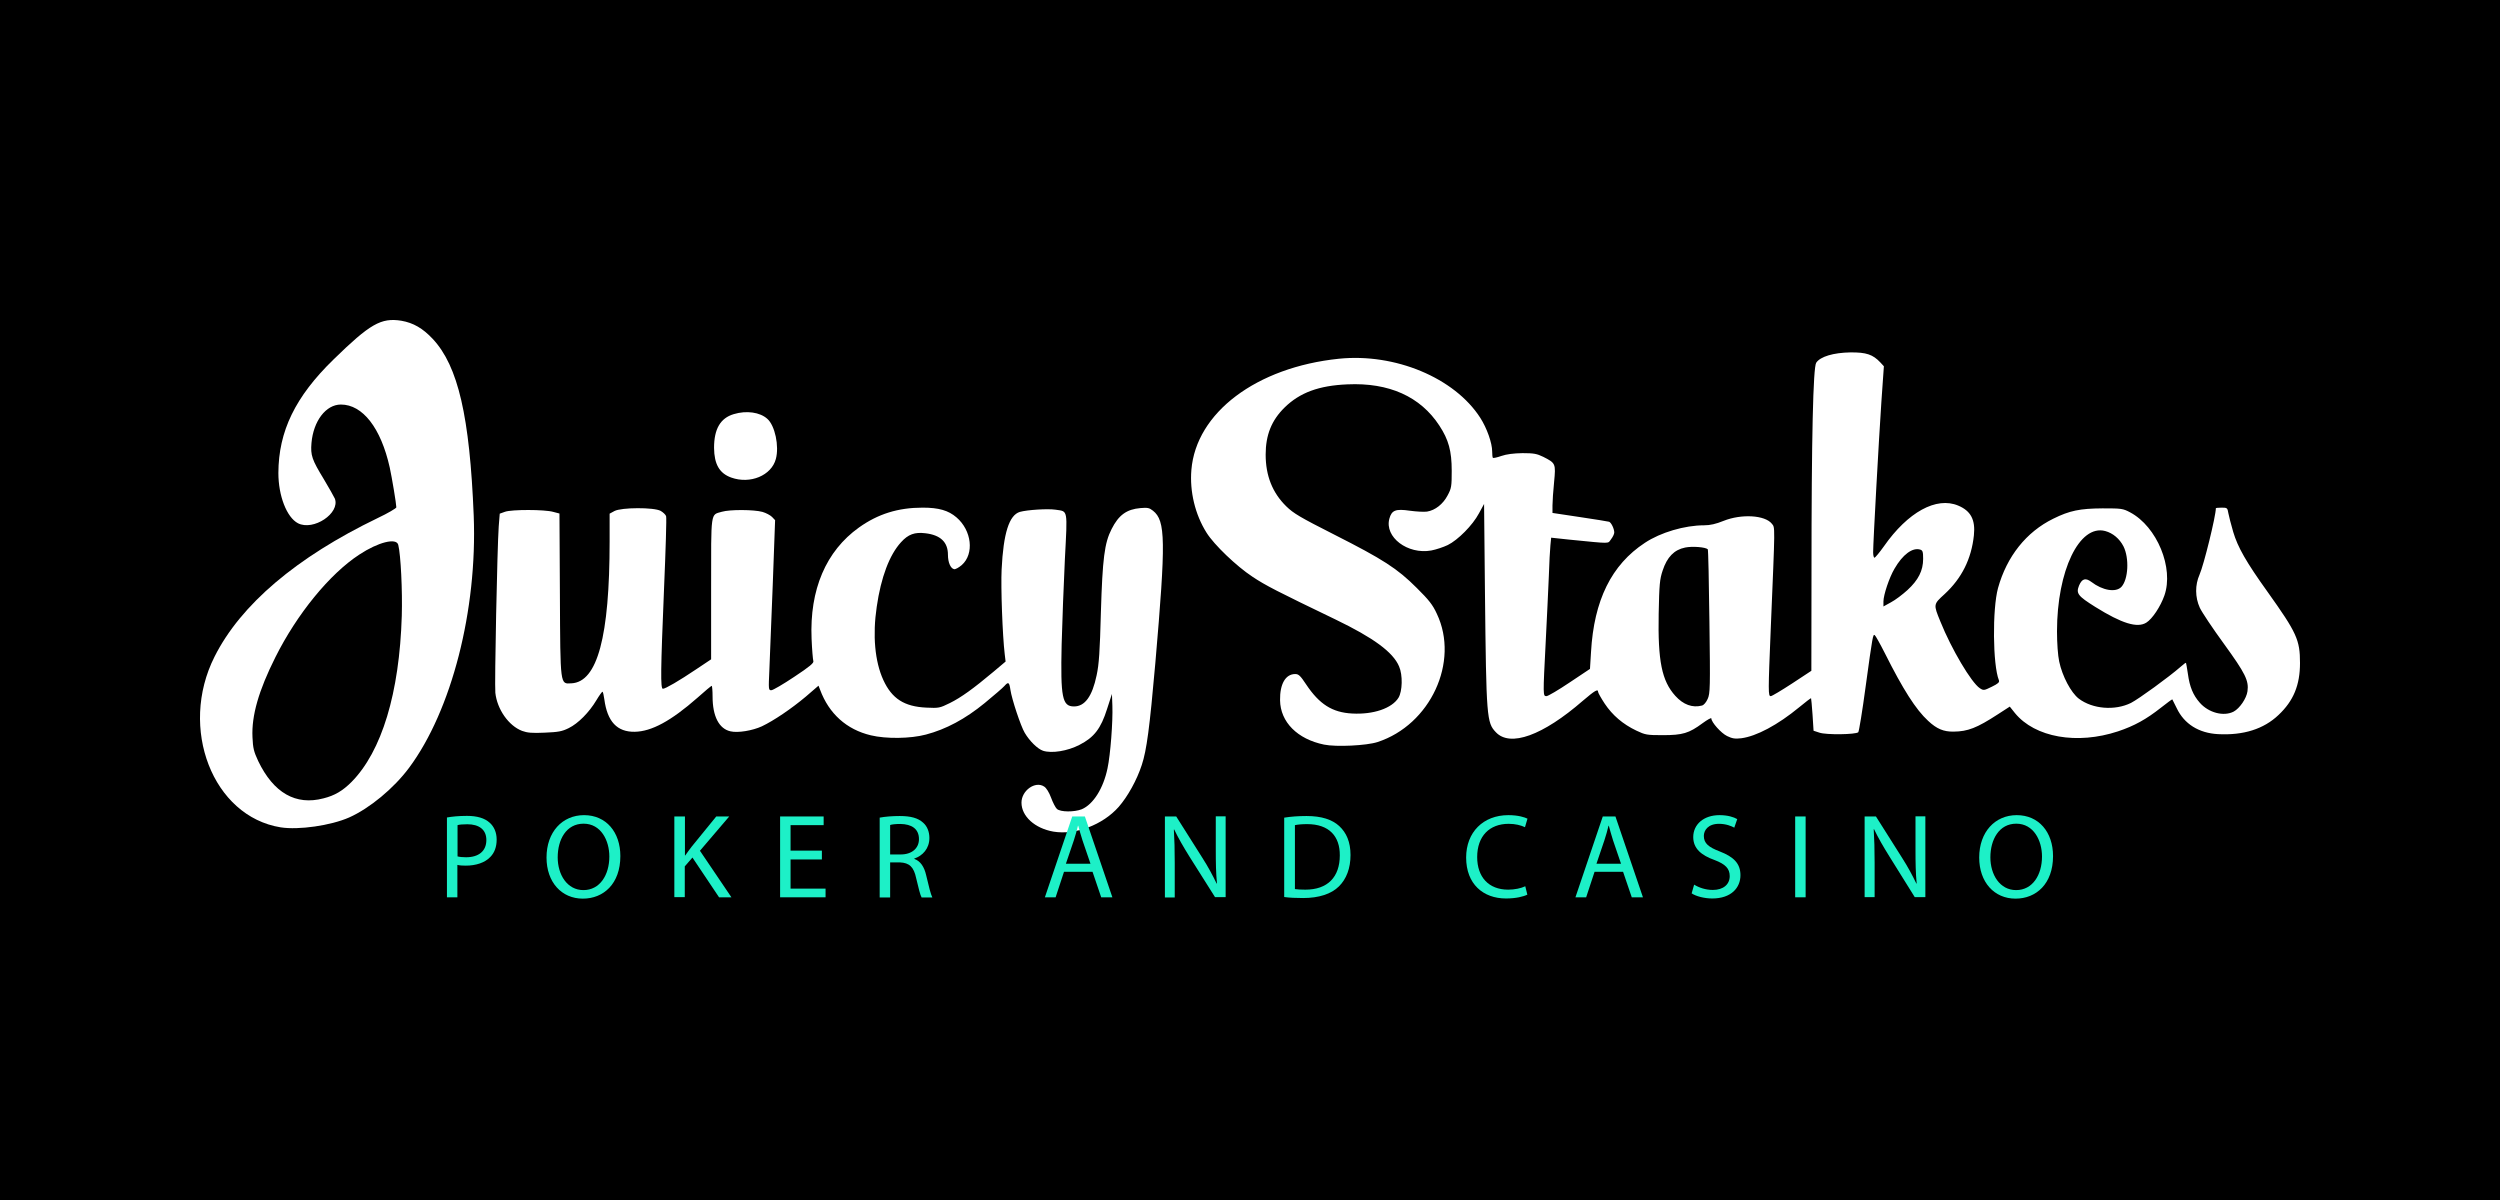
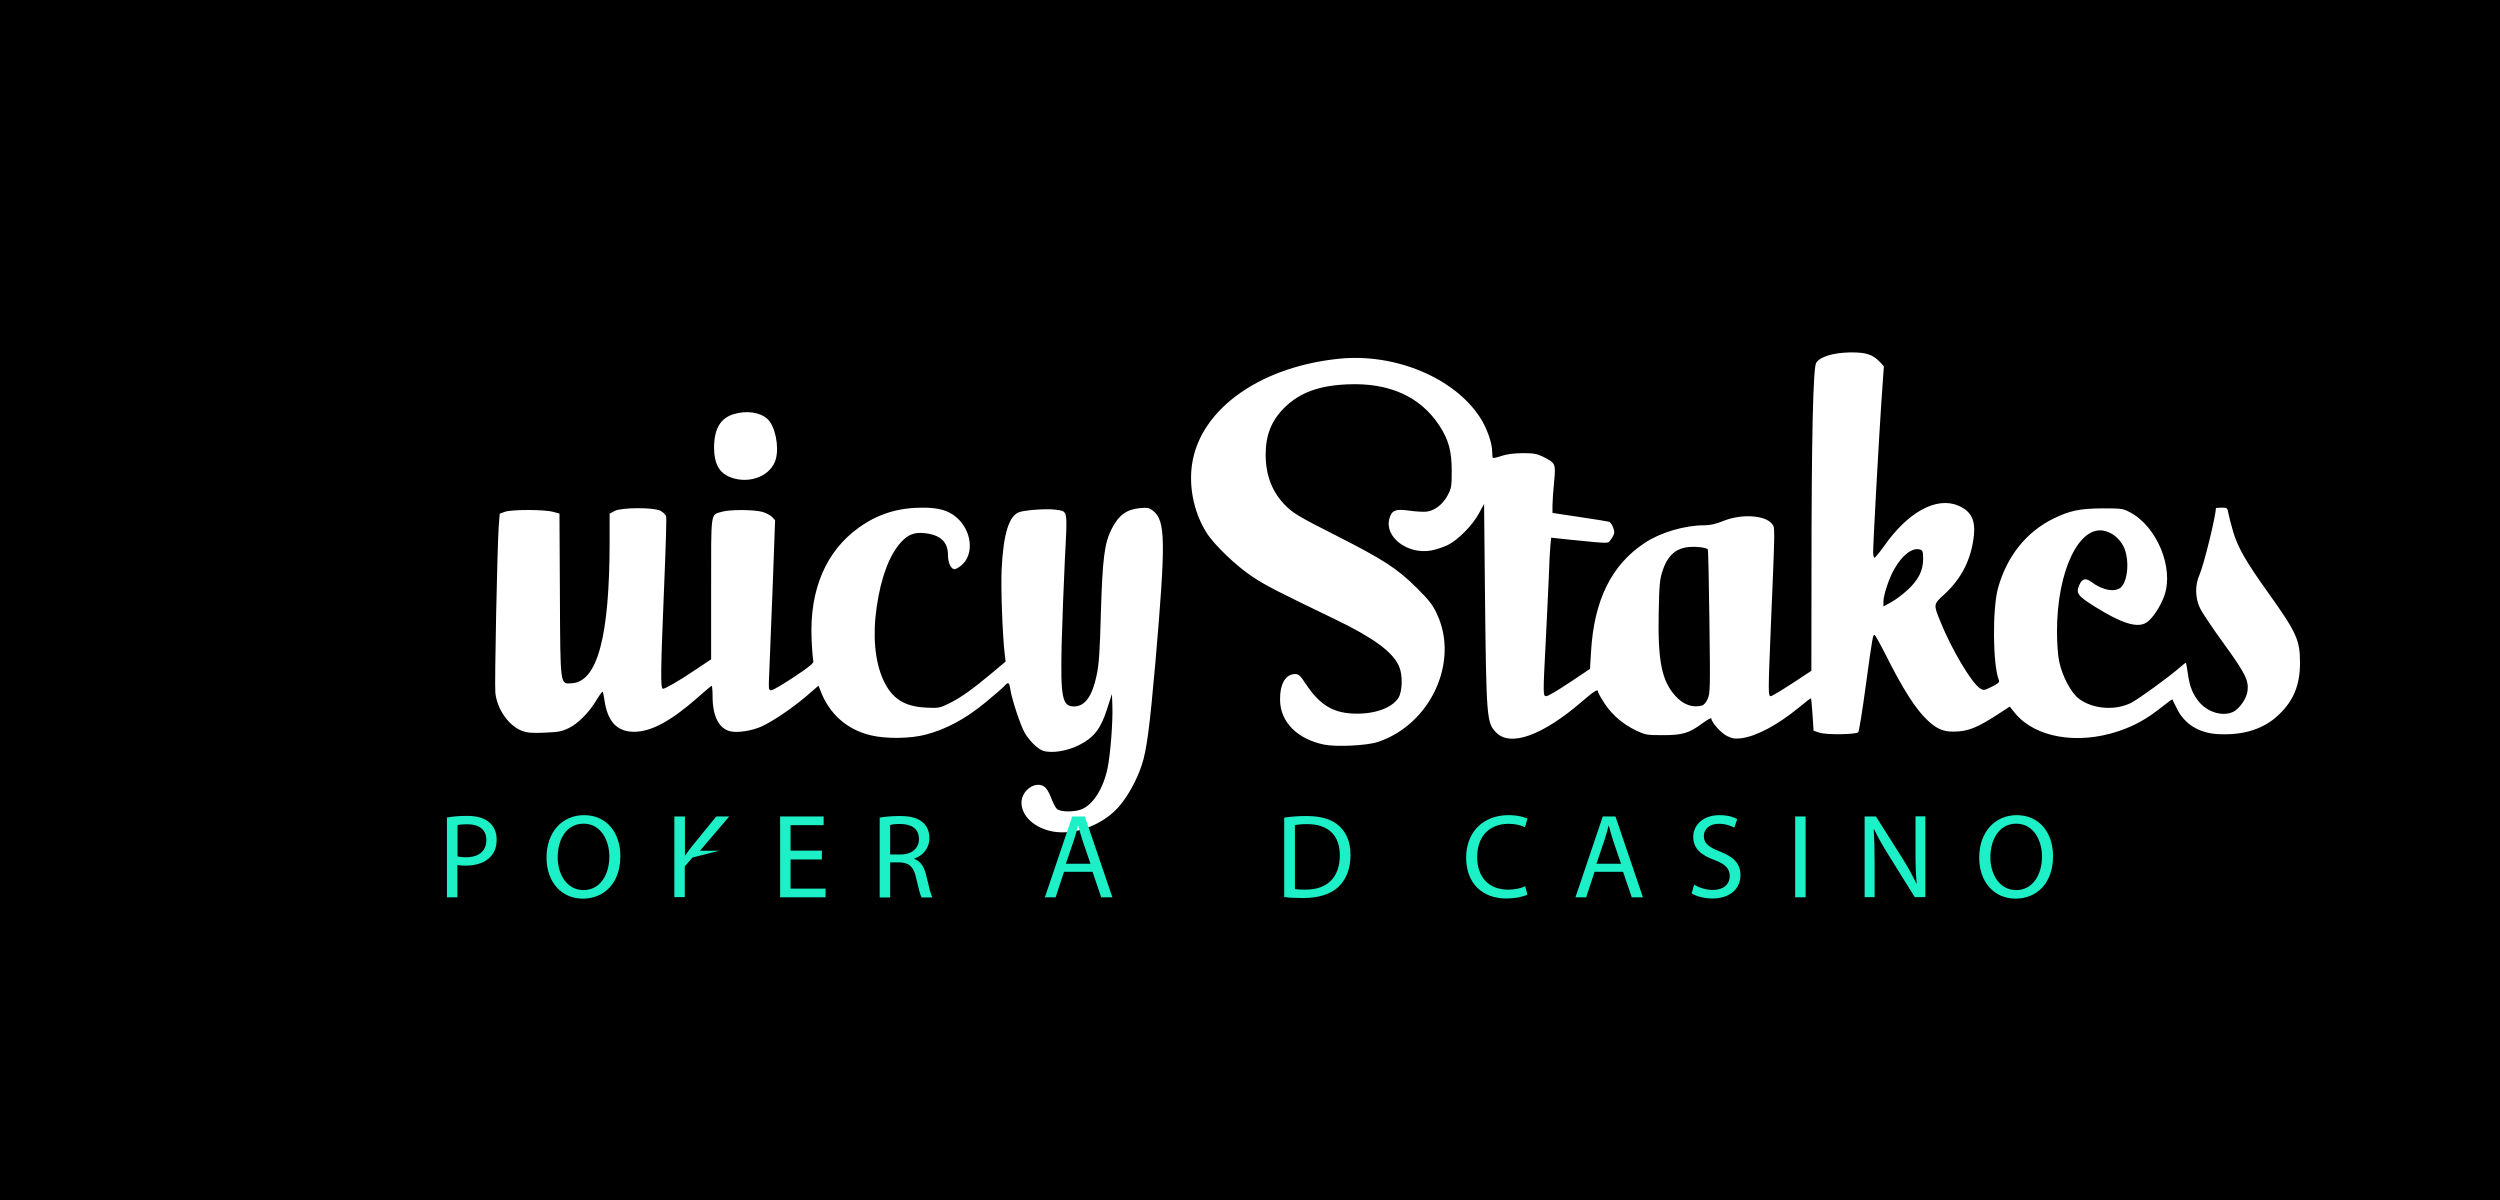
<svg xmlns="http://www.w3.org/2000/svg" width="125" height="60" viewBox="0 0 125 60" fill="none">
  <rect width="125" height="60" fill="black" />
  <path d="M52.67 41.581C51.743 41.419 51.074 40.816 51.074 40.131C51.074 39.527 51.765 39.034 52.207 39.328C52.317 39.394 52.457 39.623 52.552 39.88C52.641 40.123 52.773 40.381 52.846 40.447C53.023 40.609 53.722 40.609 54.089 40.462C54.663 40.219 55.17 39.416 55.376 38.415C55.523 37.73 55.648 36.073 55.619 35.285L55.597 34.697L55.354 35.447C55.045 36.427 54.707 36.869 53.972 37.244C53.376 37.553 52.589 37.679 52.155 37.539C51.883 37.45 51.478 37.053 51.236 36.64C51.037 36.309 50.589 34.954 50.522 34.498C50.464 34.1 50.419 34.078 50.221 34.299C50.147 34.387 49.699 34.77 49.235 35.153C48.265 35.948 47.301 36.464 46.294 36.729C45.521 36.935 44.308 36.95 43.543 36.766C42.329 36.478 41.447 35.683 41.006 34.49L40.925 34.284L40.285 34.836C39.564 35.44 38.696 36.029 38.093 36.316C37.63 36.53 36.894 36.655 36.527 36.567C35.953 36.442 35.629 35.816 35.629 34.829C35.629 34.535 35.607 34.291 35.585 34.291C35.563 34.291 35.24 34.556 34.872 34.888C33.548 36.051 32.577 36.574 31.739 36.589C30.856 36.604 30.364 36.081 30.216 34.962C30.187 34.755 30.15 34.586 30.121 34.586C30.099 34.586 29.959 34.778 29.819 35.013C29.459 35.617 28.907 36.176 28.437 36.405C28.098 36.574 27.915 36.604 27.238 36.633C26.598 36.663 26.363 36.64 26.105 36.545C25.429 36.287 24.855 35.462 24.767 34.638C24.723 34.218 24.862 27.362 24.936 26.324L24.987 25.683L25.252 25.588C25.583 25.47 27.238 25.47 27.664 25.595L27.973 25.676L27.995 29.711C28.017 34.336 28.003 34.196 28.569 34.166C29.871 34.107 30.481 31.832 30.481 27.061V25.683L30.724 25.551C31.07 25.367 32.695 25.36 33.033 25.544C33.158 25.617 33.283 25.735 33.305 25.809C33.335 25.882 33.283 27.517 33.202 29.431C33.033 33.518 33.019 34.439 33.144 34.439C33.269 34.439 33.953 34.041 34.806 33.467L35.556 32.966V29.431C35.556 25.492 35.519 25.757 36.093 25.588C36.49 25.47 37.703 25.477 38.123 25.595C38.299 25.647 38.512 25.757 38.601 25.846L38.755 26.008L38.637 29.247C38.571 31.029 38.49 32.944 38.468 33.504C38.424 34.476 38.424 34.512 38.564 34.512C38.645 34.512 39.16 34.211 39.711 33.842C40.491 33.327 40.704 33.143 40.667 33.054C40.645 32.981 40.601 32.48 40.579 31.935C40.476 29.476 41.3 27.554 42.947 26.376C43.896 25.698 44.904 25.382 46.132 25.382C46.941 25.382 47.419 25.521 47.823 25.868C48.588 26.523 48.721 27.694 48.088 28.253C47.941 28.378 47.772 28.474 47.706 28.459C47.529 28.423 47.397 28.121 47.397 27.738C47.397 27.105 47.022 26.751 46.272 26.663C45.735 26.597 45.411 26.714 45.051 27.112C44.477 27.738 44.05 28.857 43.837 30.337C43.624 31.766 43.742 33.077 44.168 34.004C44.595 34.932 45.212 35.33 46.316 35.381C46.941 35.411 46.985 35.403 47.492 35.153C48.059 34.873 48.676 34.424 49.669 33.592L50.28 33.077L50.236 32.708C50.125 31.78 50.037 29.373 50.081 28.474C50.169 26.663 50.456 25.757 50.993 25.595C51.361 25.492 52.383 25.426 52.78 25.485C53.405 25.58 53.376 25.418 53.244 27.959C53.185 29.196 53.111 31.118 53.082 32.23C53.023 34.88 53.111 35.322 53.7 35.322C54.244 35.322 54.611 34.822 54.832 33.761C54.95 33.216 54.994 32.568 55.045 30.61C55.126 27.929 55.222 27.149 55.582 26.449C55.935 25.75 56.333 25.463 57.024 25.404C57.377 25.374 57.465 25.389 57.649 25.536C58.282 26.037 58.296 27.024 57.767 33.15C57.48 36.412 57.333 37.509 57.09 38.246C56.84 39.011 56.384 39.829 55.935 40.344C55.141 41.243 53.766 41.765 52.67 41.581Z" fill="white" />
-   <path d="M14.037 41.368C10.639 40.823 8.925 36.412 10.727 32.834C12.036 30.227 14.824 27.863 18.883 25.904C19.398 25.661 19.817 25.411 19.817 25.367C19.817 25.198 19.597 23.879 19.486 23.371C19.045 21.398 18.133 20.227 17.045 20.227C16.294 20.227 15.669 21.052 15.574 22.149C15.522 22.767 15.596 22.981 16.192 23.96C16.456 24.402 16.699 24.837 16.743 24.932C17.015 25.661 15.669 26.56 14.897 26.162C14.338 25.868 13.919 24.793 13.919 23.651C13.926 21.56 14.765 19.837 16.669 17.981C18.501 16.192 19.052 15.875 20.067 16.037C20.663 16.14 21.141 16.413 21.641 16.95C22.906 18.305 23.487 20.823 23.686 25.787C23.87 30.507 22.583 35.521 20.457 38.386C19.685 39.424 18.479 40.418 17.456 40.874C16.537 41.279 14.934 41.508 14.037 41.368ZM16.177 39.917C16.736 39.777 17.133 39.542 17.574 39.1C19.089 37.568 19.972 34.652 20.089 30.794C20.126 29.535 20.038 27.738 19.913 27.244C19.825 26.876 18.913 27.105 17.964 27.73C16.478 28.703 14.853 30.698 13.772 32.856C12.933 34.527 12.573 35.786 12.624 36.861C12.647 37.406 12.691 37.583 12.911 38.054C13.676 39.645 14.787 40.285 16.177 39.917Z" fill="white" />
  <path d="M66.202 37.23C64.871 36.957 64.018 36.103 64.003 35.013C63.989 34.203 64.275 33.702 64.761 33.702C64.93 33.702 65.018 33.783 65.305 34.218C65.967 35.212 66.614 35.624 67.607 35.676C68.666 35.735 69.593 35.418 69.924 34.888C70.122 34.564 70.144 33.747 69.953 33.319C69.652 32.605 68.674 31.891 66.769 30.971C63.849 29.564 63.283 29.277 62.621 28.835C61.826 28.312 60.701 27.237 60.326 26.633C59.752 25.72 59.48 24.572 59.569 23.497C59.804 20.632 62.819 18.364 66.945 17.937C69.747 17.65 72.726 18.887 74.013 20.89C74.344 21.405 74.609 22.149 74.609 22.576C74.609 22.731 74.623 22.871 74.645 22.893C74.668 22.915 74.859 22.871 75.072 22.797C75.329 22.709 75.675 22.665 76.124 22.657C76.69 22.657 76.844 22.687 77.161 22.841C77.786 23.158 77.793 23.18 77.705 24.1C77.661 24.535 77.624 25.065 77.624 25.271V25.647L78.992 25.853C79.749 25.963 80.404 26.074 80.456 26.088C80.566 26.133 80.713 26.442 80.713 26.626C80.713 26.7 80.639 26.854 80.551 26.965C80.375 27.193 80.617 27.193 78.455 26.98L77.558 26.884L77.521 27.259C77.499 27.458 77.462 28.172 77.44 28.843C77.411 29.513 77.344 30.971 77.286 32.082C77.146 34.8 77.146 34.807 77.323 34.807C77.403 34.807 77.925 34.498 78.484 34.122L79.499 33.445L79.551 32.598C79.698 30.013 80.573 28.239 82.243 27.142C83.03 26.619 84.236 26.265 85.207 26.265C85.508 26.265 85.795 26.199 86.177 26.044C87.075 25.683 88.251 25.757 88.59 26.184C88.759 26.398 88.759 26.118 88.538 31.42C88.406 34.63 88.406 34.807 88.538 34.807C88.597 34.807 89.075 34.52 89.605 34.174L90.568 33.54L90.575 28.629C90.575 21.855 90.656 18.372 90.811 18.136C91.017 17.827 91.671 17.635 92.517 17.62C93.319 17.613 93.642 17.724 94.017 18.121L94.194 18.313L94.069 20.095C93.944 21.936 93.657 27.119 93.657 27.613C93.657 27.76 93.686 27.885 93.723 27.885C93.76 27.885 93.973 27.628 94.194 27.318C95.393 25.602 96.819 24.822 97.908 25.279C98.54 25.544 98.776 25.985 98.695 26.766C98.57 27.951 98.084 28.916 97.231 29.704C96.665 30.22 96.665 30.212 97.018 31.074C97.577 32.465 98.57 34.13 98.989 34.409C99.18 34.535 99.202 34.527 99.592 34.336C99.908 34.181 99.982 34.115 99.945 34.012C99.636 33.246 99.614 30.455 99.901 29.402C100.342 27.819 101.313 26.597 102.666 25.934C103.483 25.529 103.997 25.426 105.13 25.418C106.071 25.418 106.145 25.426 106.505 25.617C107.851 26.331 108.704 28.401 108.219 29.778C108.028 30.323 107.616 30.948 107.314 31.133C106.866 31.412 106.094 31.177 104.762 30.345C103.894 29.8 103.792 29.675 103.953 29.277C104.1 28.931 104.277 28.879 104.564 29.093C105.13 29.527 105.792 29.638 106.071 29.343C106.417 28.968 106.469 27.907 106.174 27.318C105.976 26.935 105.645 26.655 105.262 26.552C103.968 26.206 102.85 28.533 102.85 31.567C102.85 32.149 102.894 32.775 102.96 33.077C103.115 33.813 103.549 34.63 103.939 34.932C104.63 35.455 105.748 35.543 106.549 35.146C106.939 34.947 108.447 33.85 109.028 33.342C109.168 33.216 109.285 33.128 109.3 33.143C109.307 33.15 109.352 33.401 109.396 33.702C109.484 34.343 109.653 34.755 109.991 35.138C110.433 35.639 111.183 35.838 111.683 35.58C111.985 35.418 112.323 34.925 112.374 34.564C112.448 34.034 112.271 33.673 111.198 32.193C110.639 31.427 110.094 30.61 109.991 30.389C109.749 29.859 109.749 29.247 109.977 28.732C110.19 28.253 110.793 25.801 110.793 25.411C110.793 25.396 110.925 25.382 111.087 25.382C111.359 25.382 111.374 25.396 111.418 25.661C111.448 25.809 111.551 26.228 111.661 26.597C111.889 27.362 112.301 28.091 113.389 29.608C114.838 31.641 115 31.994 115 33.15C115 34.255 114.676 35.043 113.926 35.749C113.183 36.456 112.168 36.773 110.903 36.707C109.94 36.655 109.212 36.199 108.837 35.411C108.726 35.182 108.623 34.984 108.616 34.969C108.609 34.954 108.351 35.146 108.042 35.389C107.314 35.963 106.719 36.294 105.902 36.567C103.858 37.244 101.747 36.876 100.747 35.654L100.489 35.33L99.886 35.72C98.842 36.398 98.393 36.574 97.68 36.581C97.187 36.589 96.841 36.449 96.408 36.044C95.79 35.477 95.15 34.468 94.245 32.664C94.003 32.185 93.775 31.78 93.738 31.758C93.65 31.7 93.635 31.751 93.282 34.328C93.12 35.543 92.951 36.567 92.914 36.611C92.796 36.729 91.311 36.751 90.972 36.633L90.678 36.537L90.627 35.735C90.597 35.293 90.561 34.925 90.553 34.91C90.539 34.903 90.274 35.102 89.965 35.359C88.884 36.25 87.817 36.817 87.06 36.913C86.751 36.95 86.611 36.928 86.354 36.802C86.052 36.655 85.567 36.11 85.567 35.919C85.567 35.875 85.368 35.985 85.126 36.162C84.449 36.663 84.133 36.758 83.14 36.758C82.346 36.758 82.265 36.743 81.816 36.53C81.139 36.206 80.625 35.764 80.235 35.182C80.051 34.903 79.904 34.638 79.904 34.593C79.904 34.431 79.742 34.527 79.146 35.035C77.139 36.78 75.506 37.369 74.793 36.611C74.337 36.132 74.314 35.904 74.248 29.652L74.204 25.198L73.947 25.669C73.63 26.265 72.895 27.002 72.388 27.252C72.174 27.355 71.799 27.48 71.564 27.524C70.38 27.738 69.218 26.854 69.468 25.934C69.585 25.507 69.784 25.433 70.49 25.536C70.814 25.58 71.204 25.602 71.351 25.58C71.762 25.514 72.152 25.205 72.38 24.77C72.571 24.417 72.586 24.321 72.586 23.541C72.586 22.554 72.432 21.987 71.968 21.28C71.02 19.829 69.453 19.123 67.372 19.218C65.945 19.277 64.989 19.631 64.231 20.374C63.577 21.015 63.283 21.751 63.283 22.731C63.283 23.784 63.621 24.638 64.312 25.315C64.673 25.669 65.011 25.868 66.71 26.729C69.152 27.966 69.865 28.423 70.836 29.395C71.446 29.999 71.637 30.241 71.843 30.691C72.983 33.091 71.52 36.243 68.872 37.104C68.328 37.281 66.805 37.355 66.202 37.23ZM85.096 35.278C85.192 35.256 85.309 35.116 85.383 34.947C85.508 34.674 85.515 34.402 85.471 31.081C85.449 29.115 85.412 27.488 85.39 27.465C85.28 27.355 84.611 27.303 84.258 27.377C83.706 27.488 83.353 27.856 83.133 28.526C82.986 28.968 82.963 29.218 82.934 30.683C82.89 33.054 83.088 34.041 83.765 34.792C84.162 35.234 84.626 35.403 85.096 35.278ZM95.371 29.505C95.915 29.005 96.157 28.533 96.157 27.944C96.157 27.591 96.135 27.517 96.01 27.48C95.628 27.362 95.135 27.723 94.723 28.438C94.466 28.872 94.172 29.748 94.172 30.072V30.323L94.547 30.116C94.76 30.006 95.128 29.726 95.371 29.505Z" fill="white" />
  <path d="M36.564 23.879C35.968 23.666 35.711 23.209 35.703 22.392C35.703 21.449 36.019 20.904 36.689 20.706C37.321 20.514 37.998 20.61 38.365 20.941C38.748 21.273 38.968 22.311 38.792 22.951C38.571 23.776 37.512 24.218 36.564 23.879Z" fill="white" />
  <path d="M22.347 40.874C22.597 40.83 22.928 40.794 23.347 40.794C23.862 40.794 24.237 40.911 24.48 41.132C24.701 41.324 24.833 41.618 24.833 41.979C24.833 42.347 24.723 42.634 24.524 42.84C24.252 43.135 23.796 43.282 23.289 43.282C23.134 43.282 22.987 43.275 22.869 43.245V44.865H22.347V40.874ZM22.869 42.818C22.98 42.848 23.127 42.863 23.303 42.863C23.936 42.863 24.318 42.553 24.318 42.001C24.318 41.471 23.943 41.213 23.369 41.213C23.142 41.213 22.965 41.228 22.877 41.257V42.818H22.869Z" fill="#1DF0C7" />
  <path d="M31.018 42.804C31.018 44.195 30.172 44.932 29.143 44.932C28.076 44.932 27.326 44.107 27.326 42.877C27.326 41.596 28.12 40.757 29.202 40.757C30.305 40.757 31.018 41.603 31.018 42.804ZM27.885 42.87C27.885 43.731 28.356 44.505 29.172 44.505C29.996 44.505 30.467 43.746 30.467 42.826C30.467 42.023 30.047 41.184 29.18 41.184C28.312 41.184 27.885 41.979 27.885 42.87Z" fill="#1DF0C7" />
-   <path d="M33.725 40.823H34.247V42.774H34.261C34.372 42.62 34.475 42.472 34.578 42.34L35.813 40.823H36.461L34.997 42.538L36.571 44.865H35.953L34.622 42.877L34.239 43.319V44.858H33.717V40.823H33.725Z" fill="#1DF0C7" />
+   <path d="M33.725 40.823H34.247V42.774H34.261C34.372 42.62 34.475 42.472 34.578 42.34L35.813 40.823H36.461L34.997 42.538H35.953L34.622 42.877L34.239 43.319V44.858H33.717V40.823H33.725Z" fill="#1DF0C7" />
  <path d="M41.094 42.973H39.528V44.431H41.278V44.865H39.005V40.823H41.182V41.257H39.528V42.531H41.094V42.973Z" fill="#1DF0C7" />
  <path d="M43.984 40.882C44.249 40.83 44.624 40.801 44.985 40.801C45.544 40.801 45.904 40.904 46.154 41.132C46.36 41.309 46.47 41.589 46.47 41.898C46.47 42.428 46.132 42.789 45.713 42.929V42.944C46.022 43.054 46.213 43.341 46.308 43.761C46.441 44.328 46.536 44.711 46.617 44.873H46.08C46.014 44.762 45.926 44.409 45.808 43.908C45.691 43.349 45.47 43.142 44.999 43.12H44.507V44.873H43.984V40.882ZM44.507 42.723H45.036C45.595 42.723 45.948 42.413 45.948 41.957C45.948 41.434 45.573 41.206 45.021 41.198C44.771 41.198 44.587 41.221 44.507 41.25V42.723Z" fill="#1DF0C7" />
  <path d="M53.2 43.591L52.781 44.865H52.244L53.612 40.823H54.244L55.619 44.865H55.06L54.627 43.591H53.2ZM54.524 43.186L54.126 42.023C54.038 41.758 53.979 41.522 53.913 41.287H53.898C53.84 41.53 53.773 41.773 53.693 42.016L53.295 43.186H54.524V43.186Z" fill="#1DF0C7" />
-   <path d="M58.245 44.865V40.823H58.811L60.105 42.87C60.407 43.341 60.635 43.768 60.833 44.181L60.848 44.173C60.797 43.636 60.789 43.142 60.789 42.509V40.815H61.282V44.858H60.752L59.465 42.818C59.186 42.369 58.914 41.905 58.708 41.471L58.693 41.478C58.723 41.986 58.737 42.472 58.737 43.142V44.873H58.245V44.865Z" fill="#1DF0C7" />
  <path d="M64.217 40.882C64.533 40.83 64.908 40.801 65.327 40.801C66.078 40.801 66.607 40.977 66.96 41.301C67.32 41.633 67.526 42.097 67.526 42.752C67.526 43.415 67.32 43.952 66.945 44.321C66.57 44.696 65.945 44.902 65.158 44.902C64.79 44.902 64.474 44.888 64.21 44.851V40.882H64.217ZM64.739 44.453C64.871 44.475 65.063 44.483 65.269 44.483C66.379 44.483 66.99 43.857 66.99 42.767C66.997 41.817 66.46 41.206 65.357 41.206C65.085 41.206 64.886 41.228 64.746 41.257V44.453H64.739Z" fill="#1DF0C7" />
  <path d="M76.367 44.733C76.175 44.829 75.793 44.924 75.3 44.924C74.16 44.924 73.307 44.203 73.307 42.877C73.307 41.611 74.16 40.757 75.418 40.757C75.918 40.757 76.242 40.867 76.374 40.933L76.249 41.36C76.05 41.265 75.771 41.191 75.433 41.191C74.484 41.191 73.859 41.795 73.859 42.855C73.859 43.842 74.425 44.483 75.41 44.483C75.727 44.483 76.05 44.416 76.264 44.313L76.367 44.733Z" fill="#1DF0C7" />
  <path d="M79.728 43.591L79.308 44.865H78.772L80.139 40.823H80.772L82.147 44.865H81.588L81.154 43.591H79.728ZM81.051 43.186L80.654 42.023C80.566 41.758 80.507 41.522 80.441 41.287H80.426C80.367 41.53 80.301 41.773 80.22 42.016L79.823 43.186H81.051V43.186Z" fill="#1DF0C7" />
  <path d="M84.707 44.232C84.942 44.379 85.28 44.497 85.641 44.497C86.17 44.497 86.486 44.217 86.486 43.805C86.486 43.43 86.273 43.209 85.729 43.002C85.067 42.767 84.662 42.428 84.662 41.854C84.662 41.221 85.185 40.757 85.972 40.757C86.383 40.757 86.685 40.852 86.862 40.955L86.714 41.383C86.582 41.309 86.31 41.191 85.95 41.191C85.398 41.191 85.192 41.522 85.192 41.795C85.192 42.17 85.435 42.362 85.994 42.575C86.678 42.84 87.023 43.172 87.023 43.761C87.023 44.387 86.56 44.924 85.611 44.924C85.221 44.924 84.795 44.814 84.582 44.667L84.707 44.232Z" fill="#1DF0C7" />
  <path d="M90.281 40.823V44.865H89.759V40.823H90.281Z" fill="#1DF0C7" />
  <path d="M93.231 44.865V40.823H93.797L95.091 42.87C95.393 43.341 95.621 43.768 95.819 44.181L95.834 44.173C95.782 43.636 95.775 43.142 95.775 42.509V40.815H96.268V44.858H95.738L94.459 42.804C94.179 42.354 93.907 41.891 93.701 41.456L93.686 41.463C93.716 41.971 93.731 42.458 93.731 43.128V44.858H93.231V44.865Z" fill="#1DF0C7" />
  <path d="M102.652 42.804C102.652 44.195 101.806 44.932 100.777 44.932C99.71 44.932 98.96 44.107 98.96 42.877C98.96 41.596 99.754 40.757 100.835 40.757C101.939 40.757 102.652 41.603 102.652 42.804ZM99.519 42.87C99.519 43.731 99.99 44.505 100.806 44.505C101.63 44.505 102.1 43.746 102.1 42.826C102.1 42.023 101.681 41.184 100.813 41.184C99.953 41.184 99.519 41.979 99.519 42.87Z" fill="#1DF0C7" />
</svg>